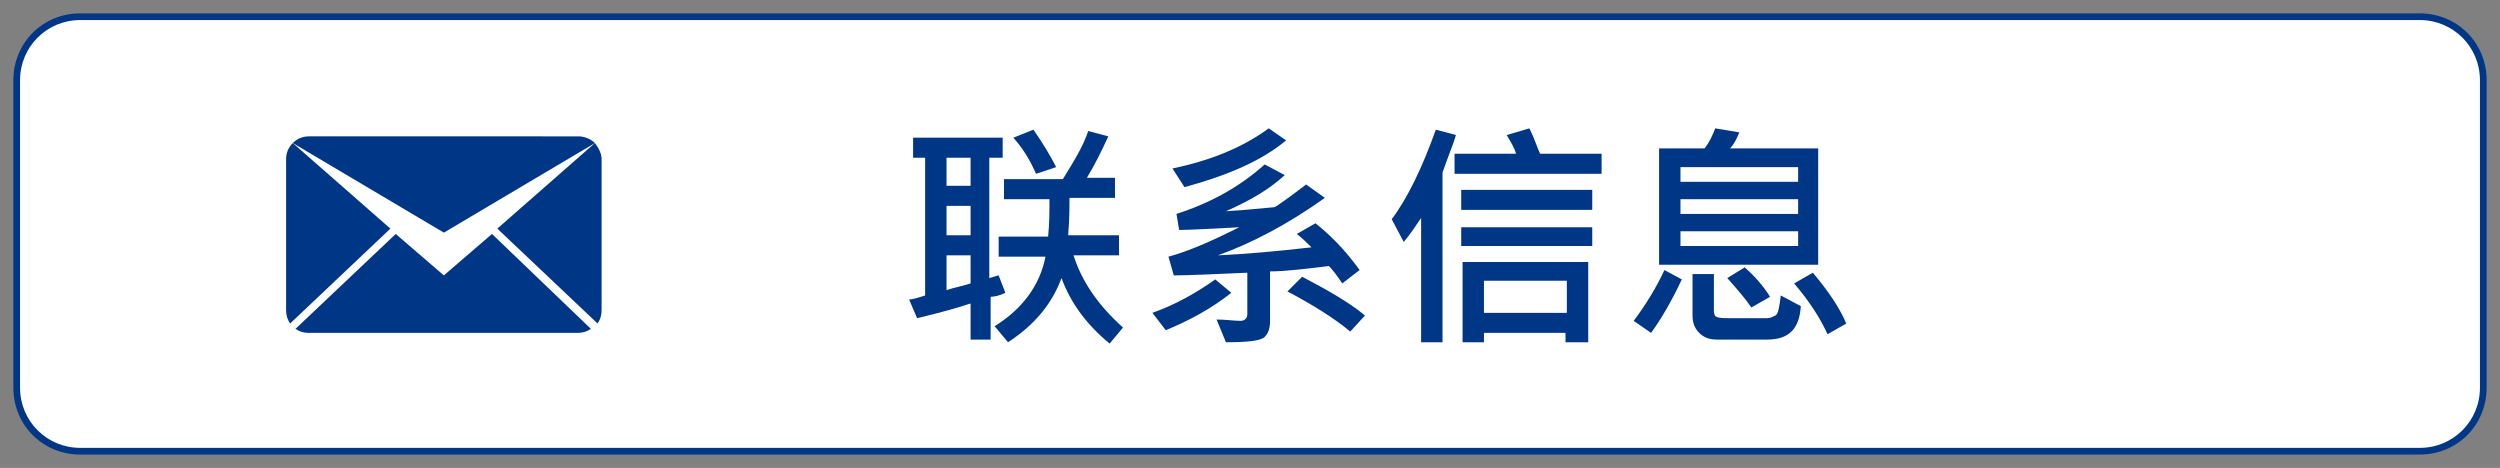
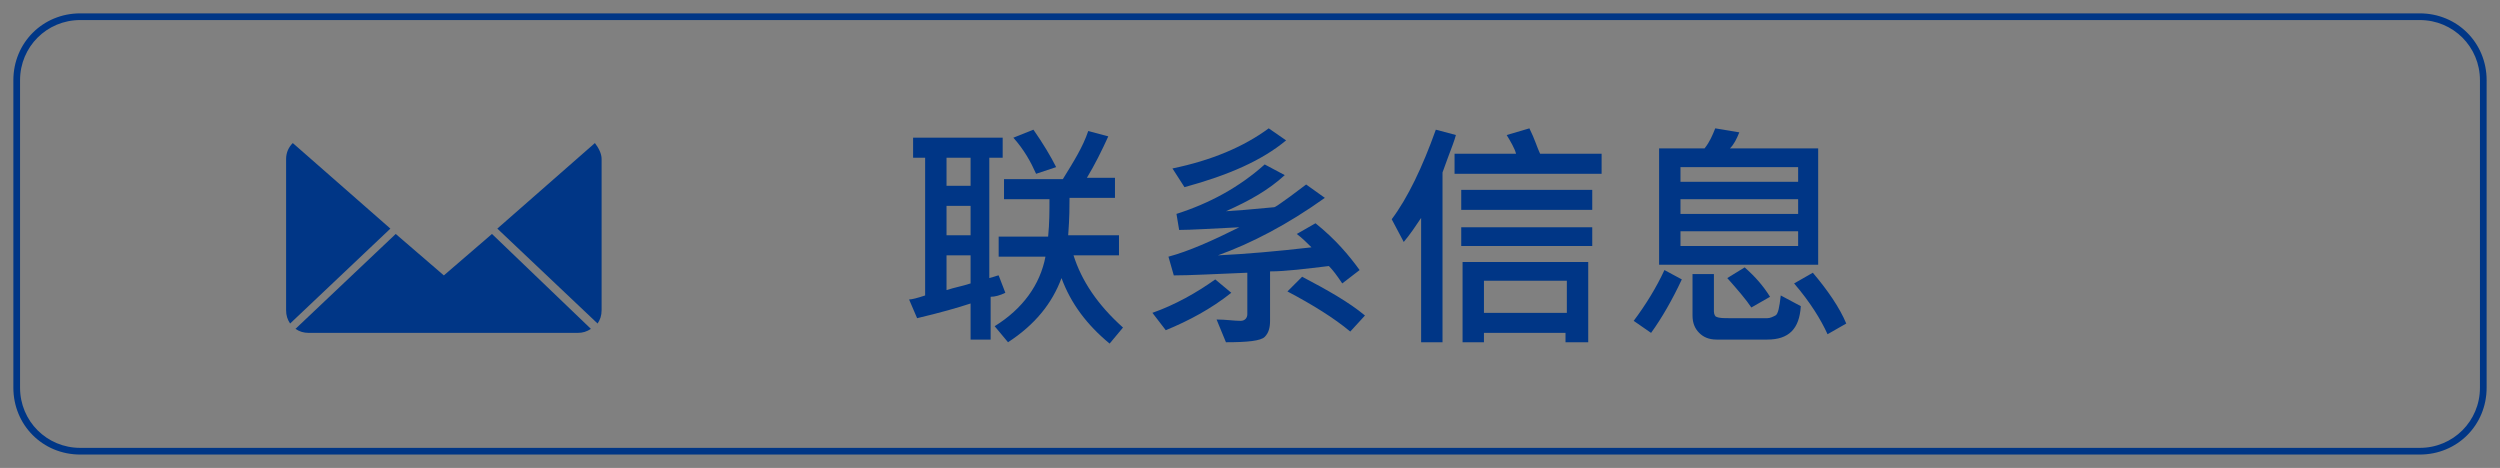
<svg xmlns="http://www.w3.org/2000/svg" version="1.1" id="Layer_2" x="0px" y="0px" viewBox="0 0 187 35" style="enable-background:new 0 0 187 35;" xml:space="preserve">
  <rect x="0" y="0" width="187" height="35" fill="#808080" stroke="none" />
  <style type="text/css">
	.st0{fill:#FFFFFF;}
	.st1{fill:#003686;}
	.st2{display:none;}
	.st3{display:inline;fill:#003686;}
</style>
  <g>
-     <path class="st0" d="M6,33.8c-2.6,0-4.8-2.1-4.8-4.8V6c0-2.6,2.1-4.8,4.8-4.8h175c2.6,0,4.8,2.1,4.8,4.8v23c0,2.6-2.1,4.8-4.8,4.8   H6z" />
    <path class="st1" d="M181,1.5c2.5,0,4.5,2,4.5,4.5v23c0,2.5-2,4.5-4.5,4.5H6c-2.5,0-4.5-2-4.5-4.5V6c0-2.5,2-4.5,4.5-4.5H181    M181,1H6C3.2,1,1,3.2,1,6v23c0,2.8,2.2,5,5,5h175c2.8,0,5-2.2,5-5V6C186,3.2,183.8,1,181,1L181,1z" />
  </g>
  <g>
    <path class="st1" d="M44.5,10.7l-7.3,6.4l7.5,7.1c0.2-0.3,0.3-0.6,0.3-1V11.9C45,11.5,44.8,11.1,44.5,10.7z" />
-     <path class="st1" d="M33.2,17.4l11.3-6.7c-0.3-0.3-0.8-0.5-1.2-0.5H23.1c-0.5,0-0.9,0.2-1.2,0.5L33.2,17.4z" />
    <path class="st1" d="M29.2,17.1l-7.3-6.4c-0.3,0.3-0.5,0.7-0.5,1.2v11.3c0,0.4,0.1,0.7,0.3,1L29.2,17.1z" />
    <path class="st1" d="M36.8,17.5l-3.6,3.1l-3.6-3.1l-7.5,7.1c0.3,0.2,0.6,0.3,1,0.3h20.1c0.4,0,0.7-0.1,1-0.3L36.8,17.5z" />
  </g>
  <g class="st2">
    <path class="st3" d="M76.8,13.3c-0.8,0.3-1.8,0.4-2.9,0.6c0,0.9,0,1.8,0,2.6c1.2-0.4,2.4-0.6,3.3-0.6c2.7,0,4.5,1.4,4.5,3.8   c0,2.2-1.3,3.9-3.9,3.9c-1.1,0-2.2-0.4-3.1-1.5c0.3-0.4,0.6-0.8,0.8-1.2c0.7,0.8,1.5,1.2,2.3,1.2c1.5,0,2.3-1.1,2.3-2.4   c0-1.4-1-2.4-2.9-2.4c-1,0-2.2,0.3-3.3,0.6c0,1.2,0,2.9,0,3.4c0,1.4-0.9,2.6-2.7,2.6c-1.4,0-2.8-0.8-2.8-2.6c0-1.1,0.7-2.2,2-3.1   c0.6-0.4,1.3-0.8,2.1-1.2v-3c-1.1,0.1-2.3,0.1-3.7,0.1v-1.5c1.4,0,2.6,0,3.7-0.1V9.6l2.1,0.1c0,0.2-0.2,0.3-0.4,0.4   c0,0.6-0.1,1.5-0.1,2.3c1-0.1,1.9-0.3,2.7-0.6V13.3z M72.3,18.5c-0.5,0.2-2.6,1.3-2.6,2.7c0,0.7,0.4,1.3,1.3,1.3   c0.7,0,1.2-0.5,1.2-1.4C72.3,20.8,72.3,19.6,72.3,18.5z M81.3,15c-0.8-0.8-2.3-1.7-3.6-2.2l0.8-1.3c1.4,0.5,2.9,1.4,3.8,2.2   L81.3,15z" />
-     <path class="st3" d="M90.4,15.8h-4.5v8.5h-1.5V9.9h6V15.8z M89,11.1h-3.1v1.2H89V11.1z M85.9,14.6H89v-1.2h-3.1V14.6z M94.1,22   h-4.8v0.9H88v-5.8h6.2L94.1,22L94.1,22z M92.7,18.4h-3.3v2.4h3.3V18.4z M97.9,9.9v12.4c0,1.8-0.8,1.9-3.8,1.9   c0-0.4-0.3-1.1-0.5-1.6c0.6,0,1.2,0,1.7,0c1,0,1.1,0,1.1-0.4v-6.5h-4.6V9.9H97.9z M96.3,11.1h-3.2v1.2h3.2V11.1z M93.2,14.6h3.2   v-1.2h-3.2V14.6z" />
    <path class="st3" d="M102.7,11.5c0,0.1-0.2,0.3-0.4,0.3c-0.2,1.2-0.4,2.8-0.4,4.3c0,4.4,1.4,5.3,2.2,5.3c0.6,0,1.3-1.6,1.8-3.2   c0.3,0.3,0.9,0.8,1.3,1c-0.9,2.8-1.9,3.9-3.2,3.9c-2.3,0-3.6-2.8-3.7-5.6c0-0.6-0.1-1.3-0.1-2c0-1.4,0.1-3,0.3-4.4L102.7,11.5z    M112.4,19.1c-0.5-2.8-1.8-4.7-3.9-5.9l1-1.2c2.3,1.2,4.1,3.5,4.6,6.5L112.4,19.1z" />
-     <path class="st3" d="M118.7,14.8c-0.8,0.6-1.7,1.2-2.6,1.7c-0.2-0.3-0.6-0.9-0.9-1.2c2.8-1.4,5.5-3.9,6.8-6l2.1,0.1   c0,0.2-0.2,0.3-0.4,0.3c1.6,2.1,4.4,4.2,6.9,5.3c-0.4,0.4-0.7,0.9-1,1.4c-0.9-0.4-1.8-1-2.6-1.6V16h-8.1v-1.2H118.7z M117.8,24.3   v-6.6h10.1v6.6h-1.6v-0.6h-7v0.6H117.8z M126.6,14.5c-1.6-1.2-3-2.5-3.9-3.7c-0.8,1.2-2.2,2.5-3.7,3.7H126.6z M126.3,19.1h-7v3.2h7   V19.1z" />
    <path class="st3" d="M134.6,11.1c0-0.4,0-1,0-1.4l2.1,0.2c0,0.2-0.2,0.3-0.4,0.3c-0.1,0.7-0.1,1.5-0.1,2.1c0.2,0.1,0.4,0.2,0.7,0.3   c-0.2,0.3-0.6,1.2-0.8,2c0,0.2,0,0.3-0.1,0.5c1.6-1.2,3.4-1.8,4.9-1.8c2.7,0,4.4,1.9,4.4,4.7c0,3.4-2.7,5-6.9,5.3   c-0.1-0.4-0.4-1-0.6-1.4c3.8-0.4,5.8-1.4,5.8-3.9c0-1.8-0.9-3.2-2.9-3.2c-1.5,0-3.2,0.7-4.8,2c0,2.2,0,5.2,0,7h-1.5v-6   c-0.5,0.9-1.7,2.3-2.7,3.2l-0.8-1.4c1-0.8,1.9-1.9,2.5-2.7c0.3-0.5,0.8-1.3,1-1.7V14c-0.6,0.1-1.8,0.2-3,0.3l-0.1-1.5   c1,0,2.3-0.1,3.2-0.2L134.6,11.1z" />
    <path class="st3" d="M157.7,15.7c0,2.3,0,4.4-2.2,4.4c-0.7,0-1.6-0.2-2.4-0.7c0.1-0.3,0.2-0.9,0.2-1.3c0.8,0.4,1.5,0.6,1.9,0.6   s0.7-0.2,0.8-0.7s0.1-1.5,0.1-2.7c-1.7,0.3-3.4,0.5-4.7,0.8c0,4.9,0,5.9,2.6,6c0.2,0,0.5,0,0.8,0c1.3,0,3.1-0.1,4.3-0.3v1.5   c-1.2,0.1-2.8,0.2-4.1,0.2c-2.5,0-4.8-0.1-5.1-3.6c-0.1-0.8-0.1-2.1-0.1-3.6c-1,0.2-2.3,0.4-3,0.6l-0.2-1.5   c0.8-0.1,2.1-0.3,3.2-0.5c0-1.4,0-2.9,0-4l2.1,0.2c0,0.2-0.2,0.3-0.4,0.4c0,0.9,0,2.1,0,3.2l4.6-0.8c0-1.3-0.1-2.9-0.2-4.1l2,0.1   c0,0.2-0.1,0.2-0.4,0.3c0,1,0.1,2.3,0.1,3.4c1.2-0.2,2.4-0.4,3.3-0.5l0.1,1.5c-0.9,0.1-2.1,0.3-3.4,0.4L157.7,15.7L157.7,15.7z" />
  </g>
  <g>
    <path class="st1" d="M75.2,21.9c-0.4,0.2-0.8,0.3-1.1,0.3v3.2h-1.5v-2.7c-0.9,0.3-2.3,0.7-4,1.1L68,22.4c0.2,0,0.6-0.1,1.2-0.3   V11.8h-0.9v-1.5H75v1.5h-1v9c0.4-0.1,0.6-0.2,0.7-0.2L75.2,21.9z M72.6,13.9v-2.1h-1.8v2.1H72.6z M72.6,17.6v-2.2h-1.8v2.2H72.6z    M72.6,21.2v-2.1h-1.8v2.6C71.4,21.5,72,21.4,72.6,21.2z M84,24.5l-1,1.2c-1.7-1.4-2.9-3-3.6-4.9c-0.7,1.9-2,3.5-4,4.8l-1-1.2   c2.1-1.3,3.4-3.1,3.8-5.2h-3.5v-1.5h3.7c0.1-1,0.1-1.9,0.1-2.8h-3.4v-1.5h4.4c0.8-1.3,1.5-2.4,1.9-3.6l1.5,0.4   c-0.5,1.1-1,2.1-1.6,3.1h2.1v1.5h-3.4c0,0.6,0,1.5-0.1,2.8h3.8v1.5h-3.4C80.9,21,82.1,22.8,84,24.5z M79,12.5L77.5,13   c-0.4-0.9-0.9-1.8-1.7-2.7l1.5-0.6C78,10.7,78.6,11.7,79,12.5z" />
    <path class="st1" d="M92.1,21.9c-1.5,1.2-3.2,2.1-4.9,2.8l-1-1.3c1.7-0.6,3.3-1.5,4.7-2.5L92.1,21.9z M101.7,20.2l-1.3,1   c-0.4-0.6-0.7-1-1-1.3c-1.7,0.2-3.2,0.4-4.4,0.4v3.7c0,0.5-0.1,0.9-0.4,1.2c-0.3,0.3-1.3,0.4-2.9,0.4L91,23.9   c0.7,0,1.3,0.1,1.8,0.1c0.3,0,0.5-0.2,0.5-0.5v-3.1c-2.5,0.1-4.3,0.2-5.5,0.2l-0.4-1.4c1.5-0.4,3.3-1.2,5.3-2.2   c-2.1,0.1-3.6,0.2-4.5,0.2L88,16c2.5-0.8,4.7-2,6.6-3.7l1.5,0.8c-1.2,1.1-2.6,1.9-4.4,2.7l1.4-0.1l2.2-0.2c0.1,0,0.5-0.3,1.2-0.8   l1.2-0.9l1.4,1c-2.8,2-5.5,3.4-8,4.3c2.1-0.1,4.4-0.3,7-0.6c-0.3-0.3-0.7-0.7-1.1-1l1.4-0.8C99.9,17.9,100.9,19.1,101.7,20.2z    M96.2,10.5c-1.8,1.5-4.3,2.6-7.6,3.5l-0.9-1.4c2.9-0.6,5.3-1.6,7.2-3L96.2,10.5z M102.1,23.6l-1.1,1.2c-1.2-1-2.8-2-4.7-3l1.1-1.1   C99.3,21.7,100.9,22.6,102.1,23.6z" />
    <path class="st1" d="M108.9,10.1c-0.1,0.4-0.3,0.9-0.6,1.7l-0.4,1.1v12.7h-1.6v-9.3c-0.4,0.6-0.8,1.2-1.3,1.8l-0.9-1.7   c1.2-1.6,2.3-3.9,3.3-6.7L108.9,10.1z M119.9,13h-11.1v-1.5h4.6c-0.1-0.4-0.4-0.9-0.7-1.4l1.7-0.5c0.4,0.8,0.6,1.5,0.8,1.9h4.6V13z    M119.1,15.7h-9.8v-1.5h9.8V15.7z M119.1,18.4h-9.8V17h9.8V18.4z M118.8,25.6h-1.7v-0.7H111v0.7h-1.6v-6h9.4V25.6z M117.2,23.4   v-2.4H111v2.4H117.2z" />
    <path class="st1" d="M125.8,20.9c-0.7,1.5-1.5,2.9-2.3,4l-1.3-0.9c0.9-1.2,1.7-2.5,2.3-3.8L125.8,20.9z M136,19.8h-11.9v-8.7h3.4   c0.4-0.5,0.6-1,0.8-1.5l1.8,0.3c-0.2,0.5-0.4,0.9-0.7,1.2h6.6V19.8z M134.5,13.6v-1.1h-8.8v1.1H134.5z M134.5,16v-1.1h-8.8V16   H134.5z M134.5,18.4v-1.1h-8.8v1.1H134.5z M134.7,22.9c-0.1,1.7-0.9,2.5-2.5,2.5h-3.8c-0.6,0-1-0.2-1.3-0.5   c-0.3-0.3-0.5-0.7-0.5-1.3v-3.1h1.6v2.8c0,0.2,0.1,0.4,0.2,0.4c0.2,0.1,0.5,0.1,1.1,0.1l2.7,0c0.2,0,0.4-0.1,0.6-0.2   s0.3-0.6,0.4-1.5L134.7,22.9z M132.4,22.2l-1.4,0.8c-0.4-0.6-1-1.3-1.8-2.2l1.3-0.8C131.3,20.7,131.9,21.4,132.4,22.2z M138.1,24.2   l-1.4,0.8c-0.5-1.1-1.3-2.4-2.5-3.8l1.4-0.8C136.7,21.7,137.6,23,138.1,24.2z" />
  </g>
</svg>